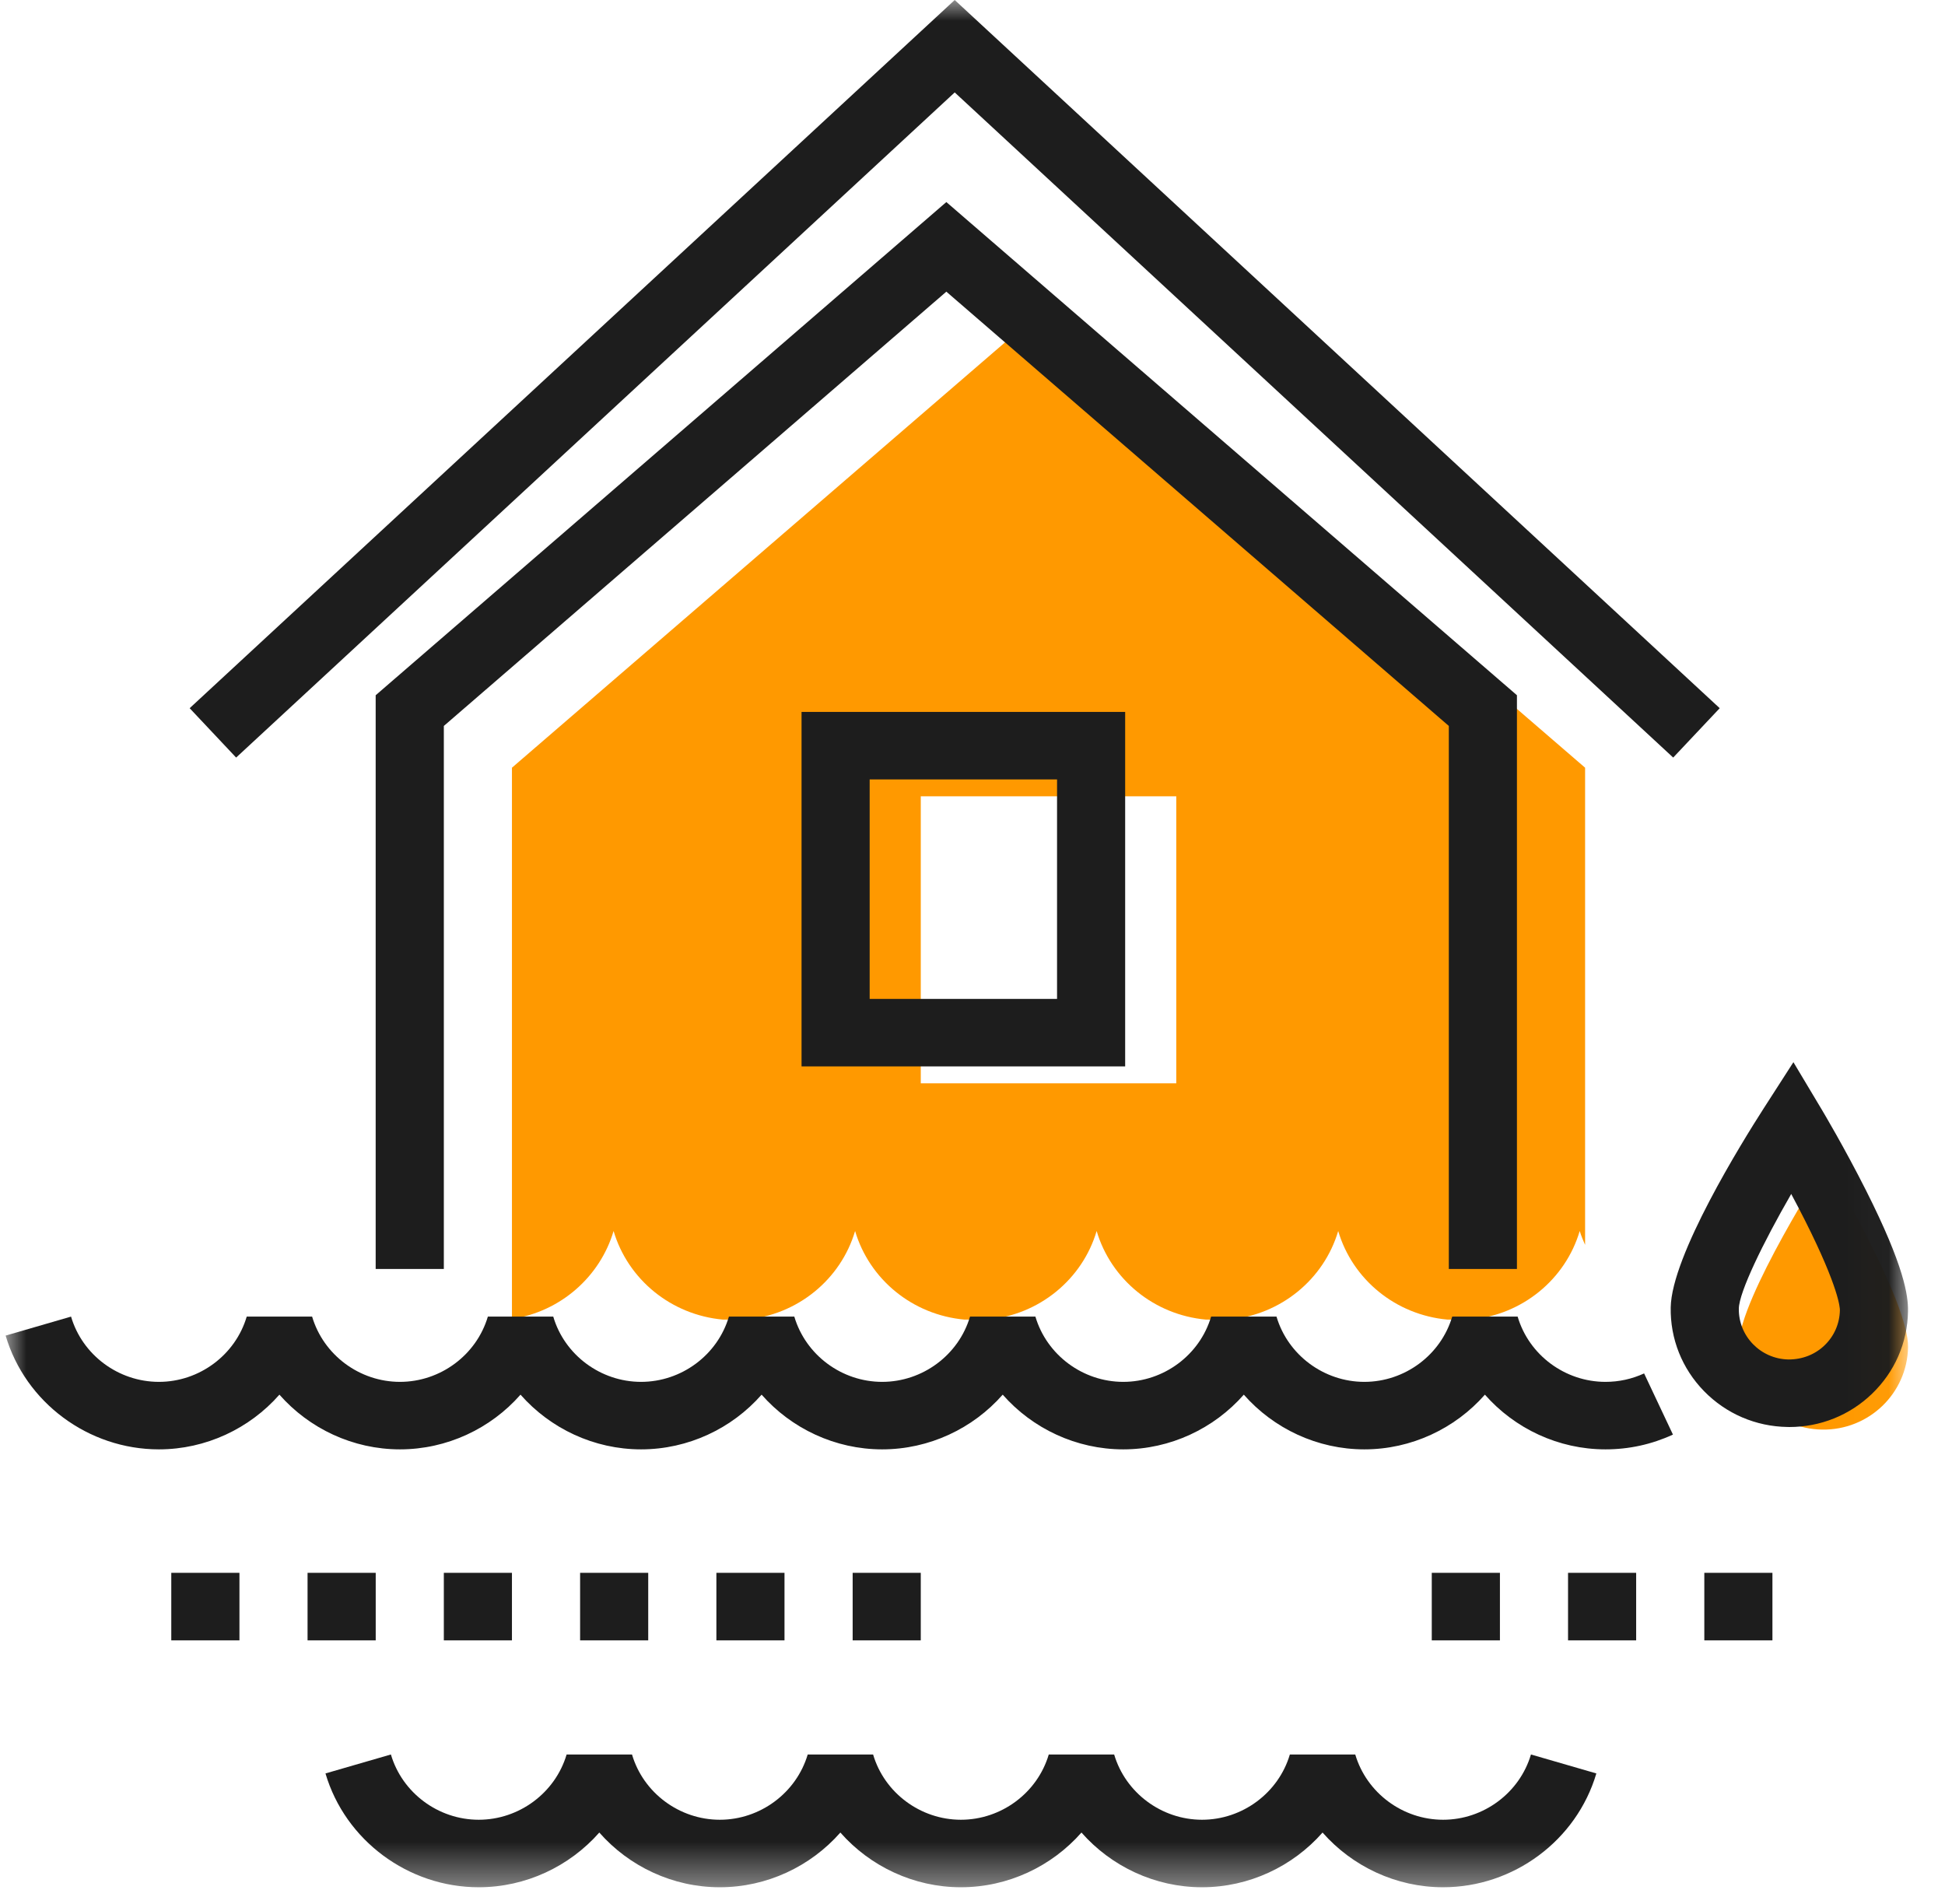
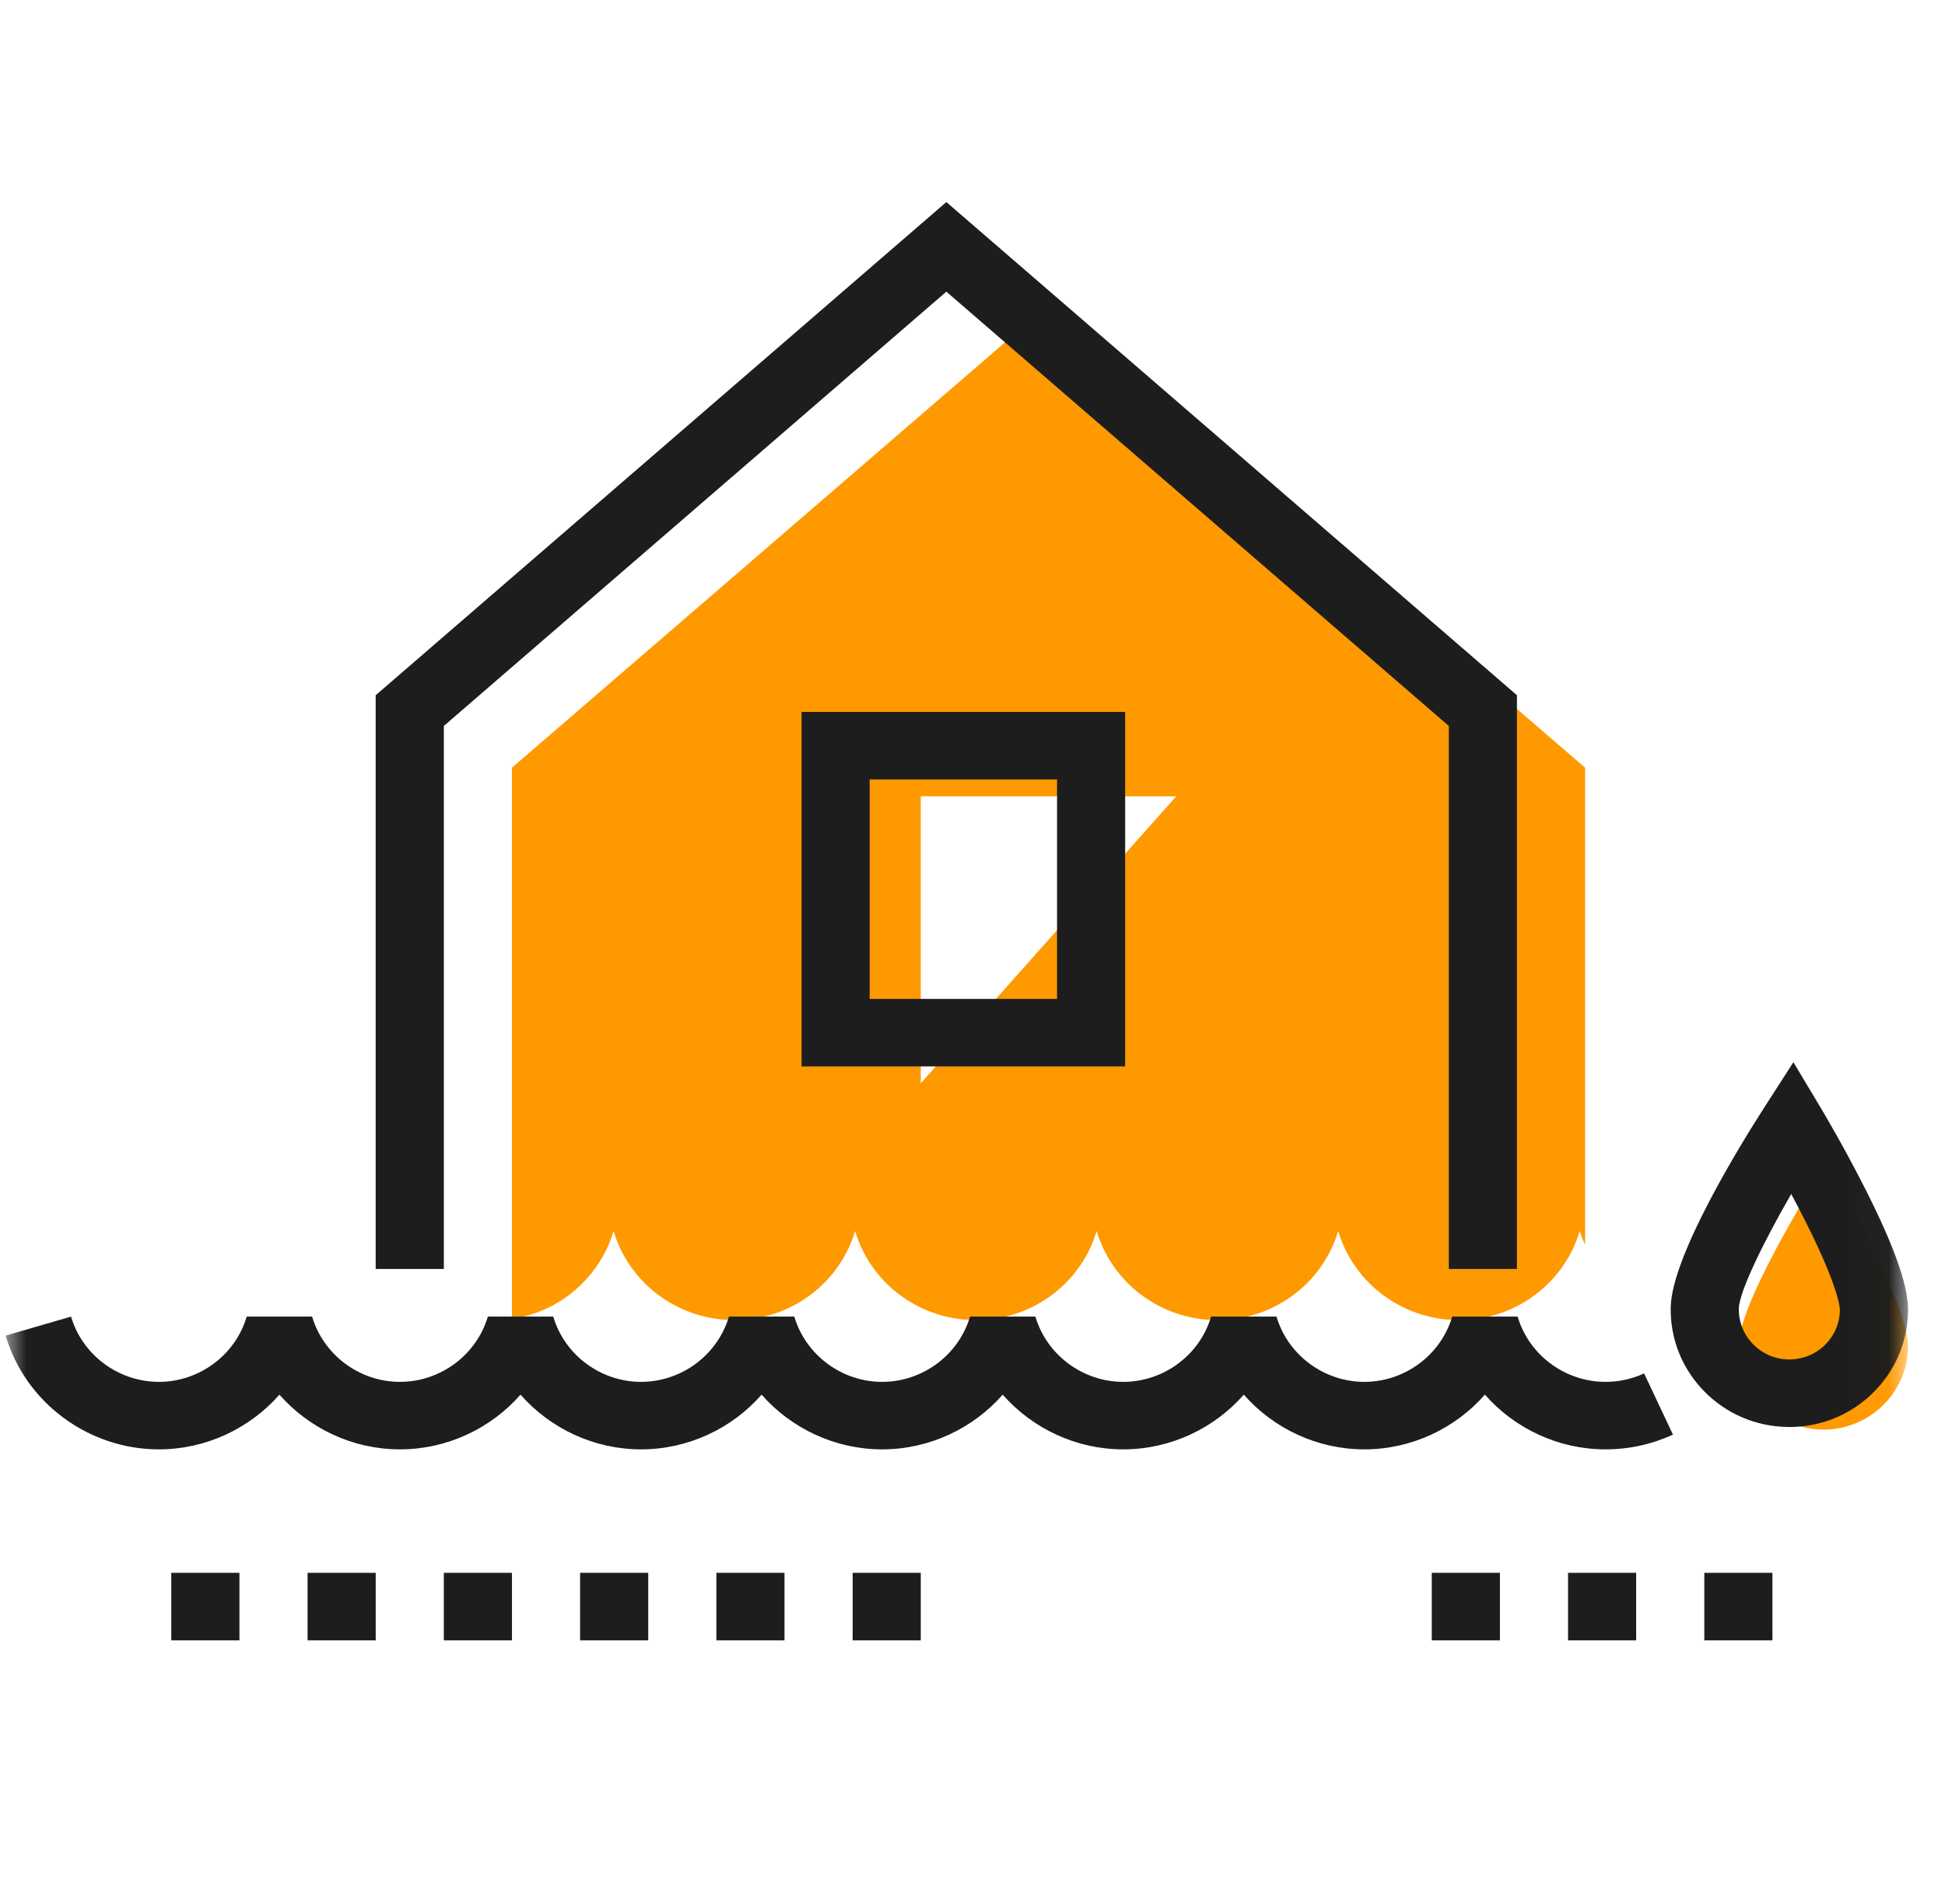
<svg xmlns="http://www.w3.org/2000/svg" xmlns:xlink="http://www.w3.org/1999/xlink" width="47px" height="46px" viewBox="0 0 47 46" version="1.1">
  <title>3EA11AE6-B862-46F5-928D-E46566A1F76D</title>
  <desc>Created with sketchtool.</desc>
  <defs>
    <polygon id="path-1" points="0 0 45.971 0 45.971 45.599 0 45.599" />
  </defs>
  <g id="Asset-Artboard-Page" stroke="none" stroke-width="1" fill="none" fill-rule="evenodd">
    <g id="named-peril" transform="translate(0.136, 0)">
      <g id="Group-12">
        <mask id="mask-2" fill="white">
          <use xlink:href="#path-1" />
        </mask>
        <g id="Clip-2" />
-         <path d="M22.114,26.174 L28.288,26.174 L28.288,19.24 L22.114,19.24 L22.114,26.174 Z M25.202,7.365 L12.235,18.549 L12.235,31.868 C13.41,31.69 14.363,30.85 14.691,29.743 C15.036,30.909 16.076,31.771 17.336,31.884 L17.882,31.884 C19.143,31.771 20.182,30.909 20.527,29.743 C20.872,30.909 21.912,31.771 23.173,31.884 L23.719,31.884 C24.979,31.771 26.019,30.909 26.364,29.743 C26.709,30.909 27.749,31.771 29.009,31.884 L29.555,31.884 C30.816,31.771 31.856,30.909 32.201,29.743 C32.545,30.909 33.585,31.771 34.846,31.884 L35.392,31.884 C36.652,31.771 37.693,30.909 38.037,29.743 C38.072,29.859 38.119,29.968 38.167,30.078 L38.167,18.549 L25.202,7.365 Z" id="Fill-1" fill="#FF9900" mask="url(#mask-2)" />
+         <path d="M22.114,26.174 L28.288,19.24 L22.114,19.24 L22.114,26.174 Z M25.202,7.365 L12.235,18.549 L12.235,31.868 C13.41,31.69 14.363,30.85 14.691,29.743 C15.036,30.909 16.076,31.771 17.336,31.884 L17.882,31.884 C19.143,31.771 20.182,30.909 20.527,29.743 C20.872,30.909 21.912,31.771 23.173,31.884 L23.719,31.884 C24.979,31.771 26.019,30.909 26.364,29.743 C26.709,30.909 27.749,31.771 29.009,31.884 L29.555,31.884 C30.816,31.771 31.856,30.909 32.201,29.743 C32.545,30.909 33.585,31.771 34.846,31.884 L35.392,31.884 C36.652,31.771 37.693,30.909 38.037,29.743 C38.072,29.859 38.119,29.968 38.167,30.078 L38.167,18.549 L25.202,7.365 Z" id="Fill-1" fill="#FF9900" mask="url(#mask-2)" />
        <path d="M41.882,32.482 C41.9,31.363 43.999,28.1 43.999,28.1 C43.999,28.1 44.532,28.992 45.043,30.008 C45.521,30.955 45.979,32.009 45.971,32.548 C45.952,33.667 45.022,34.56 43.893,34.541 C42.764,34.523 41.864,33.601 41.882,32.482" id="Fill-3" fill="#FF9900" mask="url(#mask-2)" />
        <path d="M38.659,35.019 C37.522,35.019 36.465,34.515 35.746,33.697 C35.027,34.515 33.97,35.019 32.833,35.019 C31.696,35.019 30.639,34.515 29.92,33.697 C29.201,34.515 28.144,35.019 27.007,35.019 C25.87,35.019 24.813,34.515 24.094,33.697 C23.375,34.515 22.318,35.019 21.181,35.019 C20.044,35.019 18.987,34.515 18.268,33.697 C17.55,34.515 16.493,35.019 15.355,35.019 C14.218,35.019 13.161,34.515 12.442,33.697 C11.724,34.515 10.666,35.019 9.529,35.019 C8.392,35.019 7.335,34.515 6.616,33.697 C5.897,34.515 4.84,35.019 3.704,35.019 C2.001,35.019 0.478,33.889 0,32.27 L1.581,31.811 C1.854,32.74 2.727,33.388 3.704,33.388 C4.679,33.388 5.552,32.74 5.826,31.811 L7.406,31.811 C7.681,32.74 8.553,33.388 9.529,33.388 C10.505,33.388 11.378,32.74 11.653,31.811 L13.233,31.811 C13.506,32.74 14.38,33.388 15.355,33.388 C16.331,33.388 17.204,32.74 17.478,31.811 L19.058,31.811 C19.333,32.74 20.205,33.388 21.181,33.388 C22.157,33.388 23.03,32.74 23.304,31.811 L24.884,31.811 C25.158,32.74 26.032,33.388 27.007,33.388 C27.983,33.388 28.856,32.74 29.13,31.811 L30.71,31.811 C30.984,32.74 31.858,33.388 32.833,33.388 C33.809,33.388 34.682,32.74 34.956,31.811 L36.537,31.811 C36.81,32.74 37.683,33.388 38.659,33.388 C38.986,33.388 39.3,33.319 39.593,33.184 L40.29,34.662 C39.776,34.899 39.228,35.019 38.659,35.019" id="Fill-4" fill="#1D1D1D" mask="url(#mask-2)" />
-         <path d="M34.736,45.599 C33.599,45.599 32.542,45.095 31.823,44.277 C31.104,45.095 30.047,45.599 28.91,45.599 C27.773,45.599 26.716,45.095 25.997,44.277 C25.278,45.095 24.222,45.599 23.084,45.599 C21.947,45.599 20.89,45.095 20.171,44.277 C19.452,45.095 18.395,45.599 17.258,45.599 C16.121,45.599 15.064,45.095 14.346,44.277 C13.626,45.095 12.569,45.599 11.432,45.599 C9.73,45.599 8.207,44.468 7.729,42.849 L9.31,42.391 C9.583,43.319 10.456,43.968 11.432,43.968 C12.408,43.968 13.281,43.319 13.556,42.391 L15.136,42.391 C15.409,43.319 16.282,43.968 17.258,43.968 C18.234,43.968 19.107,43.319 19.382,42.391 L20.962,42.391 C21.235,43.319 22.108,43.968 23.084,43.968 C24.06,43.968 24.933,43.319 25.207,42.391 L26.787,42.391 C27.061,43.319 27.935,43.968 28.91,43.968 C29.886,43.968 30.759,43.319 31.033,42.391 L32.613,42.391 C32.887,43.319 33.76,43.968 34.736,43.968 C35.712,43.968 36.585,43.319 36.859,42.391 L38.439,42.849 C37.961,44.468 36.438,45.599 34.736,45.599" id="Fill-5" fill="#1D1D1D" mask="url(#mask-2)" />
        <path d="M4.003,39.634 L5.65,39.634 L5.65,38.002 L4.003,38.002 L4.003,39.634 Z M7.296,39.634 L8.943,39.634 L8.943,38.002 L7.296,38.002 L7.296,39.634 Z M10.589,39.634 L12.235,39.634 L12.235,38.002 L10.589,38.002 L10.589,39.634 Z M13.882,39.634 L15.528,39.634 L15.528,38.002 L13.882,38.002 L13.882,39.634 Z M17.175,39.634 L18.821,39.634 L18.821,38.002 L17.175,38.002 L17.175,39.634 Z M20.468,39.634 L22.114,39.634 L22.114,38.002 L20.468,38.002 L20.468,39.634 Z" id="Fill-6" fill="#1D1D1D" mask="url(#mask-2)" />
        <path d="M34.462,39.634 L36.109,39.634 L36.109,38.002 L34.462,38.002 L34.462,39.634 Z M37.755,39.634 L39.401,39.634 L39.401,38.002 L37.755,38.002 L37.755,39.634 Z M41.048,39.634 L42.694,39.634 L42.694,38.002 L41.048,38.002 L41.048,39.634 Z" id="Fill-7" fill="#1D1D1D" mask="url(#mask-2)" />
        <path d="M43.148,28.848 C42.461,30.039 41.889,31.221 41.882,31.617 C41.871,32.285 42.41,32.836 43.084,32.847 C43.422,32.847 43.723,32.726 43.952,32.507 C44.187,32.282 44.318,31.98 44.324,31.656 C44.325,31.608 44.308,31.13 43.484,29.494 C43.371,29.27 43.257,29.051 43.148,28.848 M43.104,34.479 C43.088,34.479 43.073,34.478 43.056,34.478 C42.291,34.466 41.575,34.158 41.042,33.613 C40.51,33.068 40.223,32.349 40.236,31.59 C40.256,30.338 41.96,27.595 42.481,26.783 L43.201,25.664 L43.884,26.806 C43.907,26.844 44.438,27.735 44.957,28.765 C45.879,30.594 45.977,31.306 45.97,31.683 C45.958,32.442 45.648,33.151 45.097,33.679 C44.559,34.195 43.853,34.479 43.104,34.479" id="Fill-8" fill="#1D1D1D" mask="url(#mask-2)" />
-         <polygon id="Fill-9" fill="#1D1D1D" mask="url(#mask-2)" points="5.57 18.304 4.447 17.111 22.934 -0 41.42 17.111 40.296 18.304 22.934 2.233" />
        <polygon id="Fill-10" fill="#1D1D1D" mask="url(#mask-2)" points="36.52 30.66 34.874 30.66 34.874 17.54 22.732 7.047 10.589 17.54 10.589 30.66 8.942 30.66 8.942 16.798 22.732 4.882 36.52 16.798" />
        <path d="M20.879,24.135 L25.407,24.135 L25.407,18.832 L20.879,18.832 L20.879,24.135 Z M19.233,25.766 L27.053,25.766 L27.053,17.201 L19.233,17.201 L19.233,25.766 Z" id="Fill-11" fill="#1D1D1D" mask="url(#mask-2)" />
      </g>
    </g>
  </g>
</svg>